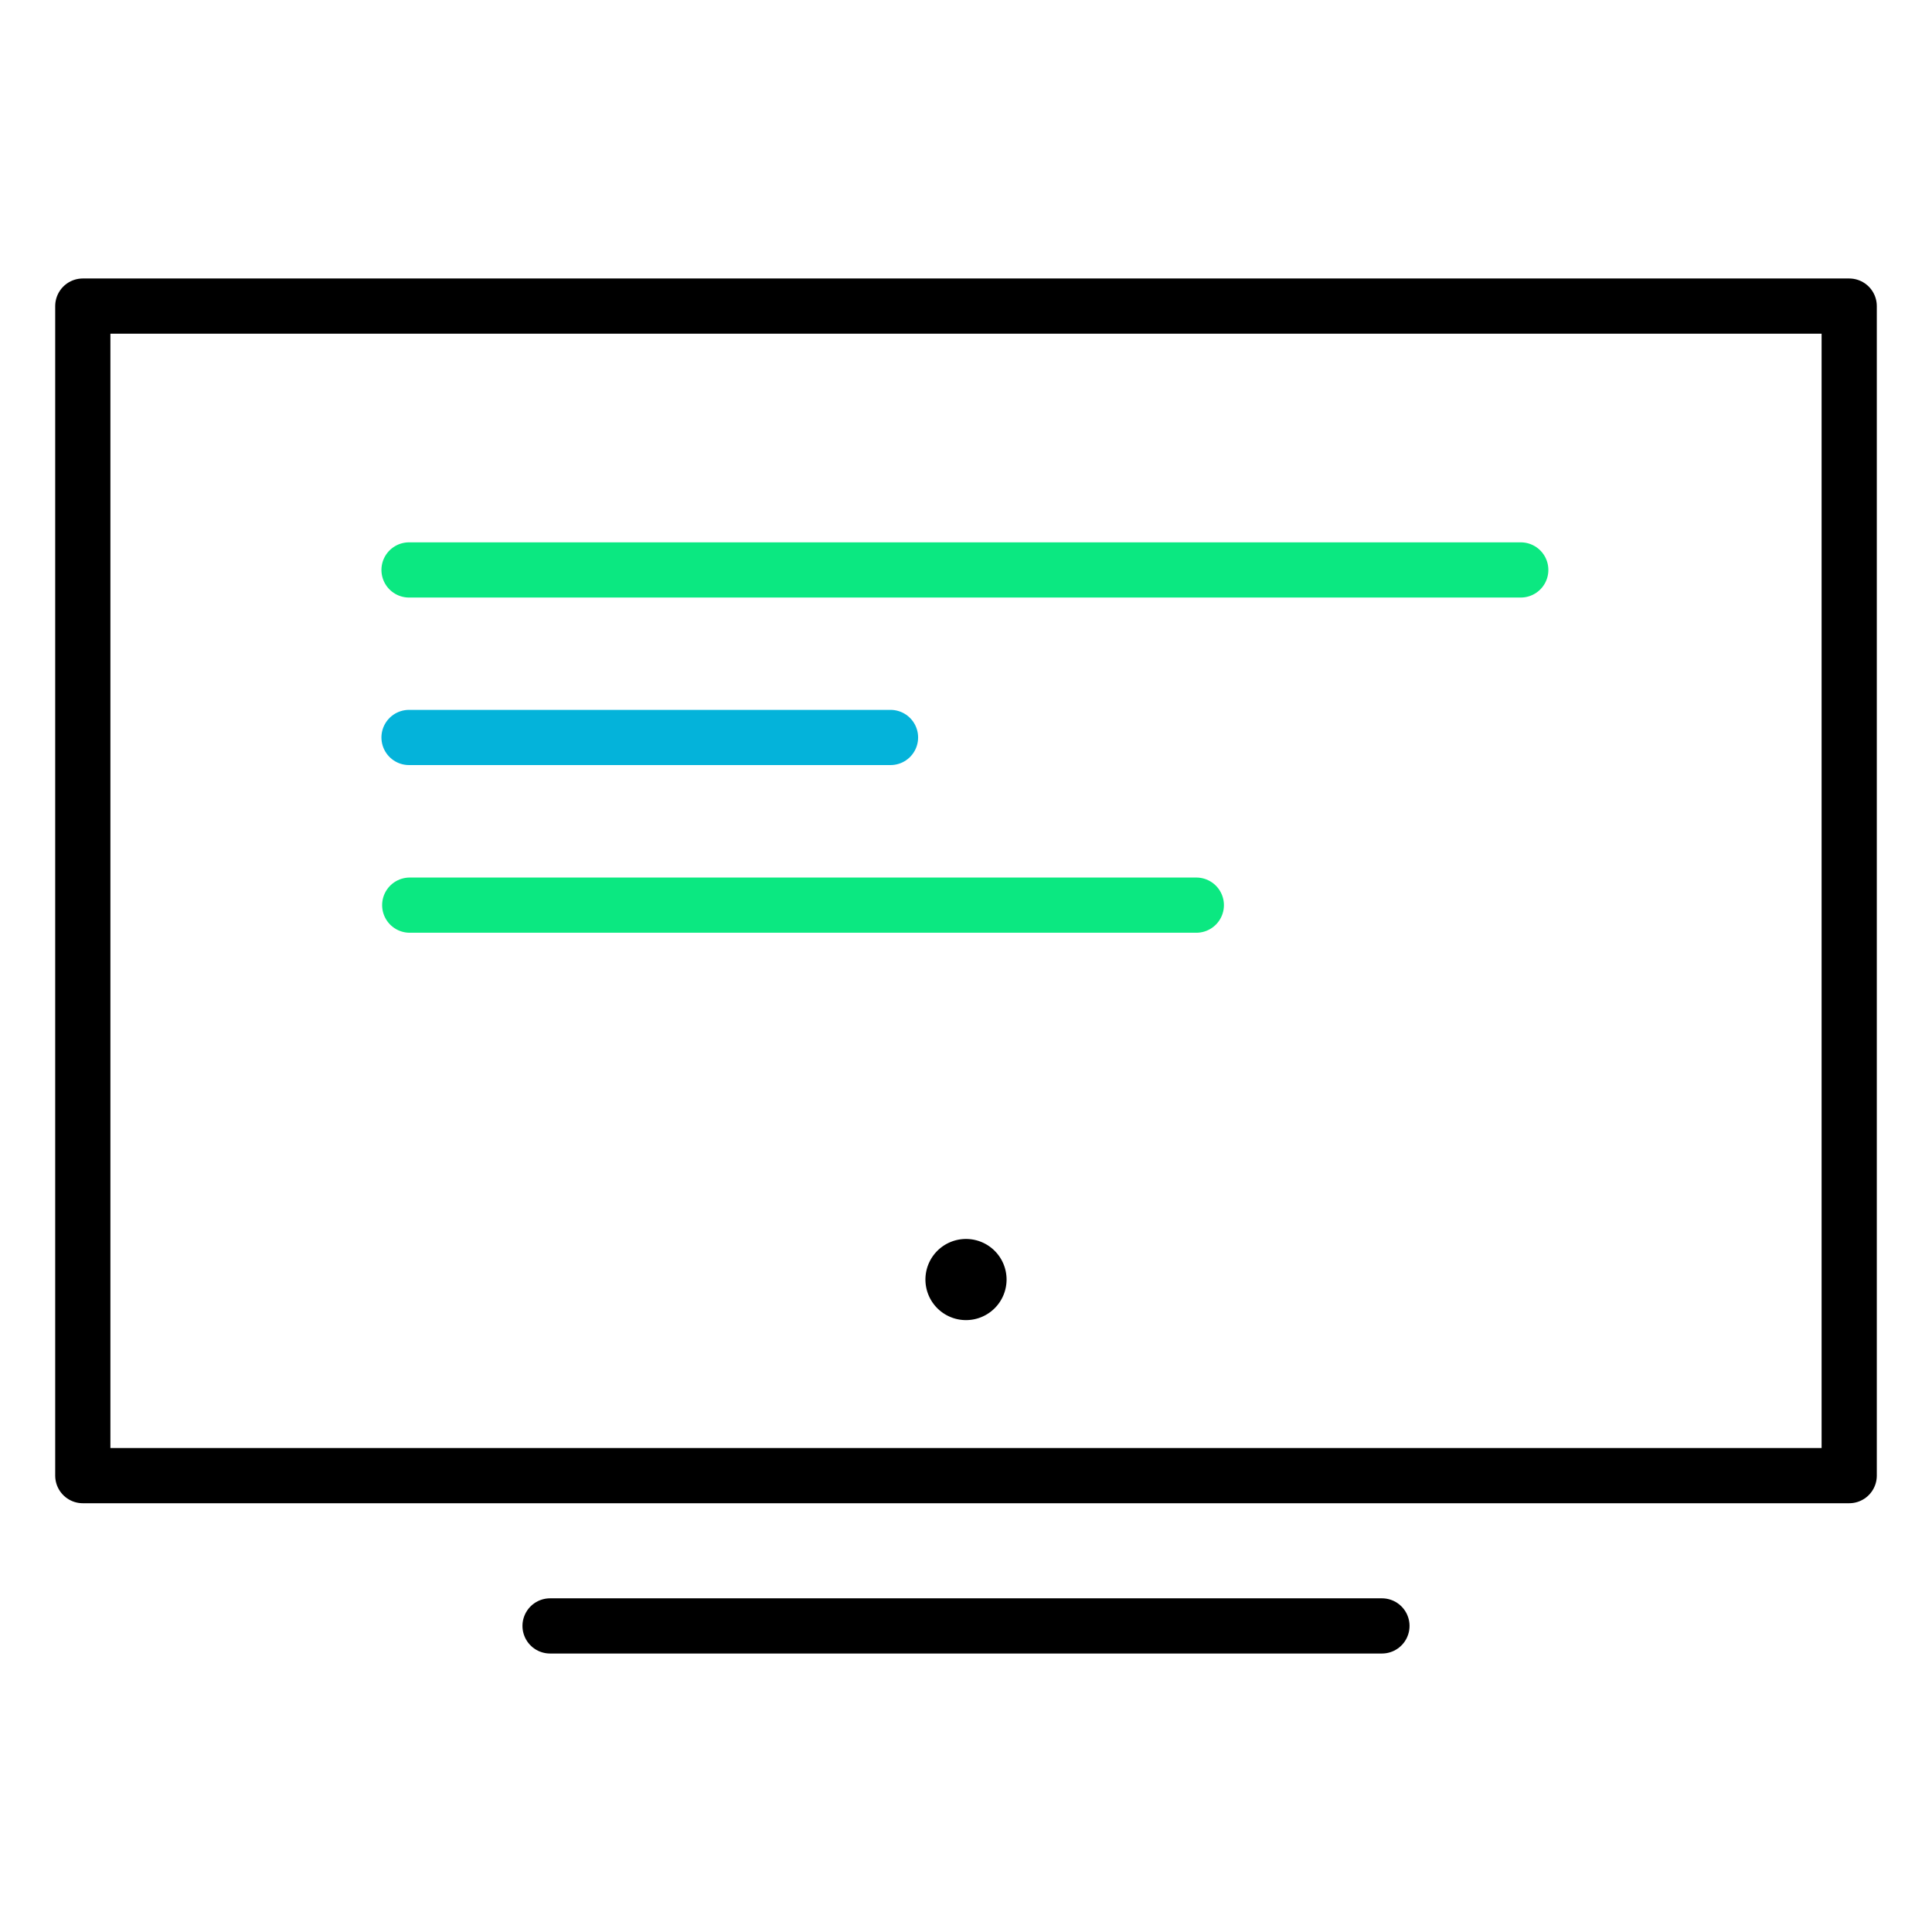
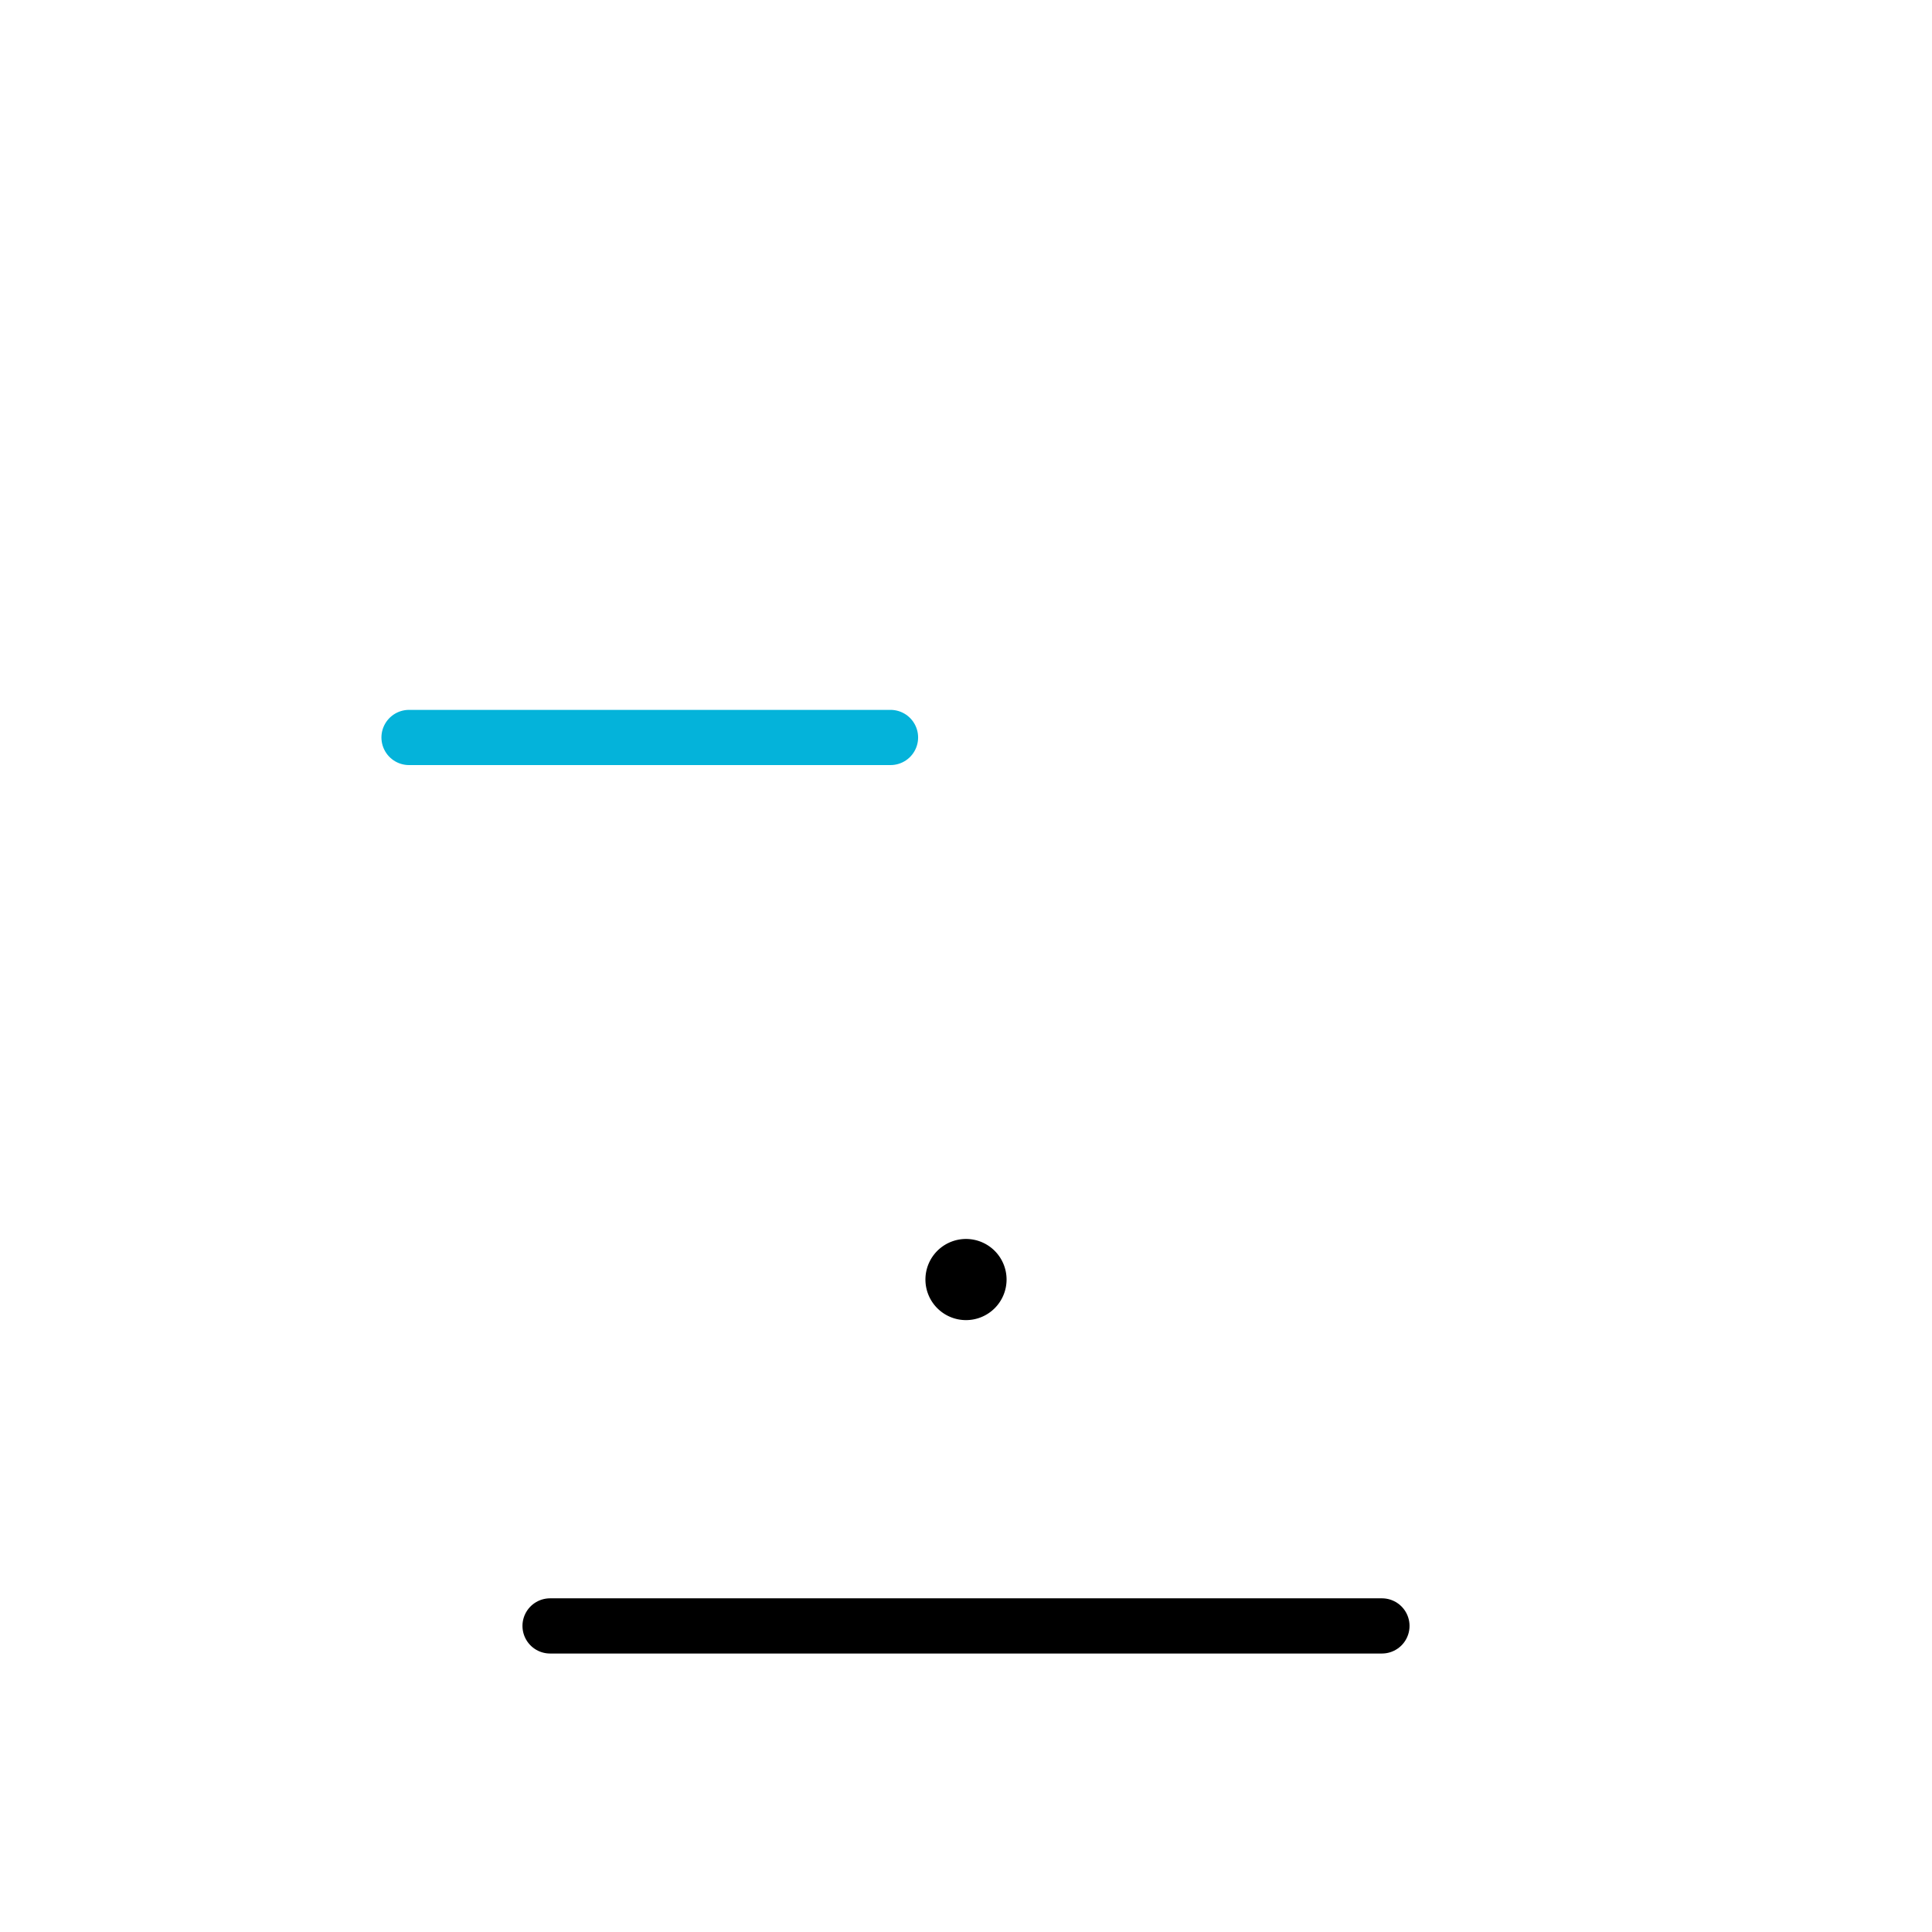
<svg xmlns="http://www.w3.org/2000/svg" viewBox="0 0 140 140">
  <defs>
    <style>.cls-1,.cls-2,.cls-3{fill:none;stroke-linecap:round;stroke-linejoin:round;stroke-width:4px;}.cls-1{stroke:#000;}.cls-2{stroke:#0be881;}.cls-3{stroke:#04b3da;}</style>
  </defs>
  <g id="Layer_3" data-name="Layer 3">
    <path d="M70,95.66a2.94,2.94,0,1,0-2.94-2.94A2.94,2.94,0,0,0,70,95.66Z" />
-     <path class="cls-1" d="M134,22.18H6v84.75H134Z" />
    <path class="cls-1" d="M100.14,117.82H39.86" />
-     <path class="cls-2" d="M110.2,41.3H29.64" />
    <path class="cls-3" d="M64.53,53.44H29.64" />
-     <path class="cls-2" d="M86.69,65.59h-57" />
  </g>
</svg>